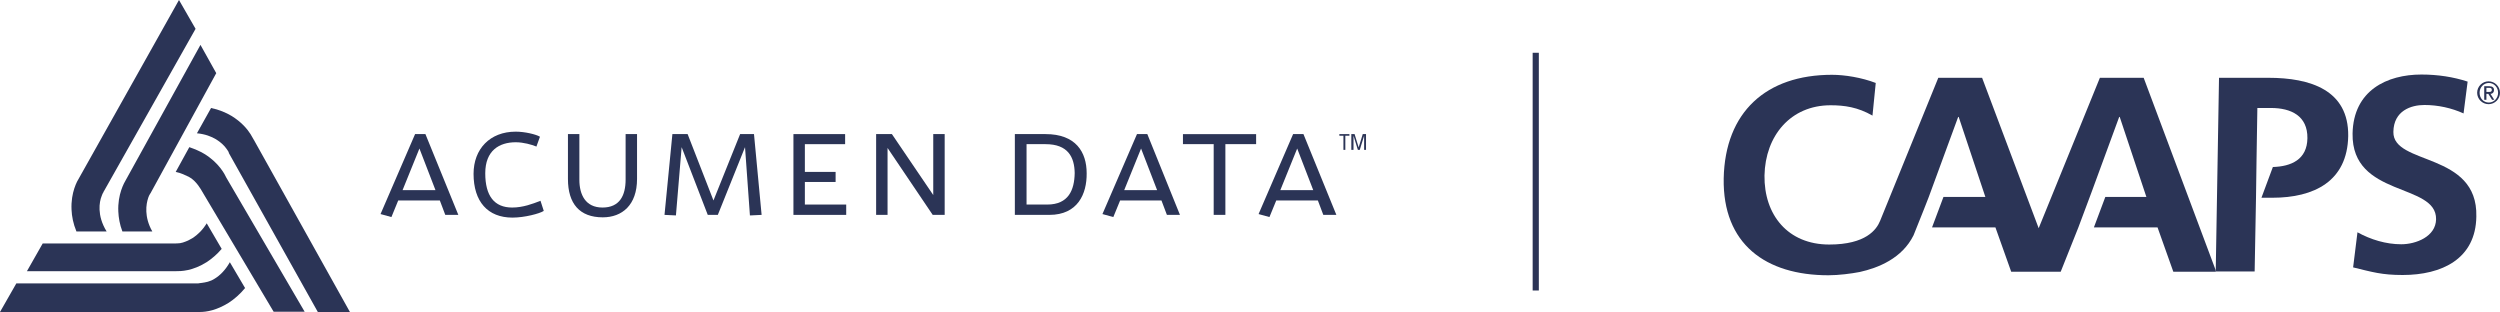
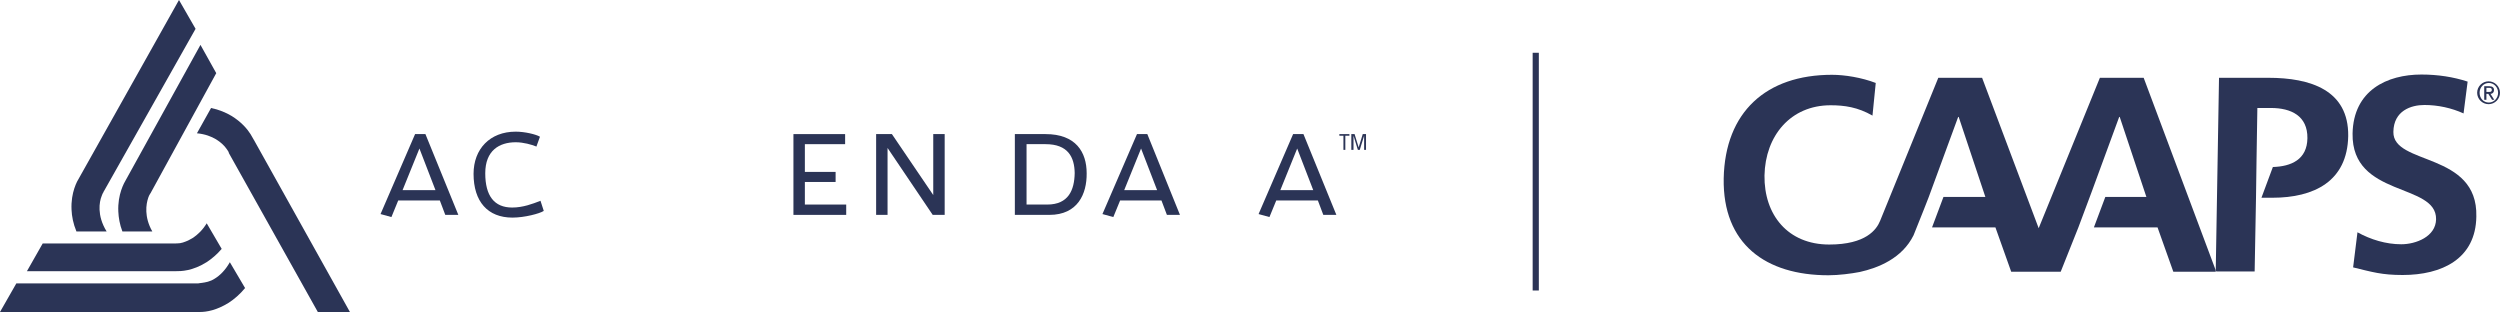
<svg xmlns="http://www.w3.org/2000/svg" version="1.1" id="Layer_1" x="0px" y="0px" viewBox="0 0 919.1 114.7" style="enable-background:new 0 0 919.1 114.7;" xml:space="preserve">
  <style type="text/css">
	.st0{fill:#2B3456;}
	.st1{fill:none;stroke:#2B3456;stroke-width:2.268;stroke-miterlimit:10;}
</style>
  <g>
    <g>
      <g>
        <path class="st0" d="M26.3,77.1c0.1,2.4,0.6,5.1,1.8,8l11.1,0c-1.9-3.1-2.5-5.8-2.6-8c-0.1-2.1,0.3-3.9,0.8-5.1     c0.2-0.6,0.4-1,0.6-1.3c0.1-0.1,0.1-0.2,0.1-0.3c0,0,0,0,0,0l0,0l0,0l0.1-0.1l33.7-59.7L65.8,0l-8.3,14.8L29.1,65.4     C28.4,66.5,26,70.7,26.3,77.1z" />
        <path class="st0" d="M90.1,105.9l-5.6-9.5c-1.7,3-3.7,4.9-5.5,6c-1.8,1.2-3.5,1.4-4.8,1.6c-0.6,0.1-1.1,0.1-1.4,0.2     c-0.2,0-0.3,0-0.3,0c0,0,0,0,0,0l0,0l0,0l-0.1,0l-66.4,0L0,114.7h65.7h7.8c2.4,0,6.1-0.6,10.6-3.4     C86.1,110,88.2,108.2,90.1,105.9z" />
        <path class="st0" d="M93.6,51.9l-1.5-2.6c-1.2-1.9-3.4-4.5-7-6.7c-2-1.2-4.6-2.3-7.5-2.9L72.4,49c3.1,0.3,5.3,1.2,7,2.2     c1.8,1.1,3.1,2.4,3.8,3.4c0.4,0.5,0.6,0.9,0.8,1.2c0.1,0.1,0.1,0.2,0.1,0.3c0,0,0,0,0,0v0h0l0,0.1l32.8,58.6h11.8L93.6,51.9z" />
        <path class="st0" d="M54.5,72.7c0.2-0.6,0.4-1,0.6-1.3c0.1-0.1,0.1-0.2,0.1-0.2l0.1-0.1l24.2-44.2l-5.8-10.4L46.3,66.1     c-0.6,1-3.1,5.3-2.8,11.7c0.1,2.2,0.5,4.7,1.5,7.3h11c-1.6-2.8-2.1-5.3-2.2-7.3C53.7,75.6,54.1,73.9,54.5,72.7z" />
        <path class="st0" d="M76,82.1c-1.6,2.6-3.4,4.2-5,5.3c-1.8,1.1-3.5,1.8-4.8,2c-0.6,0.1-1.8,0.1-1.8,0.1l-48.7,0L9.9,99.7l54.7,0     c2,0,6.1,0,11.5-3.4c1.8-1.2,3.7-2.8,5.4-4.8L76,82.1z" />
-         <path class="st0" d="M83.2,65.3c-0.5-1.1-2.7-5.5-8.2-8.8c-1.5-0.9-3.4-1.7-5.4-2.4l-5,9.1c2,0.4,3.5,1.2,4.8,1.8     c2.8,1.4,4.8,5.2,4.8,5.2l26.4,44.4H112L83.2,65.3z" />
      </g>
      <g>
        <g>
          <path class="st0" d="M188.4,80c-9.1,0-14.3-5.9-14.3-16.1l0,0c0-9.1,6-15.5,15.5-15.5l0,0c3.4,0,7.4,1,8.8,1.8l0,0l0.1,0.1      l-1.3,3.6l-0.2-0.1c-1.5-0.6-4.5-1.5-7.4-1.5l0,0c-6,0-11.2,3-11.2,11.4l0,0c0,8.3,3.3,12.6,9.9,12.6l0,0c4,0,7.6-1.4,10.2-2.4      l0,0l0.2-0.1l1.2,3.7l-0.1,0.1C198.4,78.5,192.9,80,188.4,80L188.4,80" />
        </g>
        <g>
-           <path class="st0" d="M221.6,79.9c-8.5,0-12.8-5-12.8-14.1l0,0V49.3h4.2v16.8c0,5.4,2.2,10.2,8.5,10.2l0,0      c6.3,0,8.5-4.4,8.5-10.3l0,0V49.3h4.2v16.5C234.2,75.4,228.7,79.9,221.6,79.9L221.6,79.9" />
-         </g>
+           </g>
        <g>
-           <path class="st0" d="M273.9,54.1L263.9,79h-3.7l-9.6-24.9l-2.1,25.1l-4.2-0.2l2.9-29.7h5.6l9.5,24.4l9.8-24.4h5.1L280,79      l-4.1,0.2l-0.2,0L273.9,54.1L273.9,54.1z" />
-         </g>
+           </g>
        <g>
          <polygon class="st0" points="295.9,75.2 295.9,66.9 307.2,66.9 307.2,63.2 295.9,63.2 295.9,53 310.7,53 310.7,49.3 291.7,49.3       291.7,79 311.1,79 311.1,75.2     " />
        </g>
        <g>
          <path class="st0" d="M342.9,79v-0.2l0.2-0.1l-0.2,0.1V79L342.9,79l-16.6-24.6V79h-4.2V49.3h5.8l15.2,22.4V49.3h4.2V79H342.9      L342.9,79z" />
        </g>
        <g>
          <path class="st0" d="M399.2,63.7L399.2,63.7 M385.8,79h-12.7l0,0V49.3h11.3c11.1,0,15.1,6.6,15.1,14.4l0,0      C399.6,71.3,396.2,79,385.8,79L385.8,79 M384.4,53h-7v22.2h7.6c7.8,0,10-5.3,10.1-11.6l0,0C395,57.7,392.6,53,384.4,53L384.4,53      " />
        </g>
        <g>
-           <path class="st0" d="M446.2,79V53h-11.3v-3.7h26.9V53h-11.3v26H446.2L446.2,79z M450.3,53v-0.2V53L450.3,53z" />
-         </g>
+           </g>
        <path class="st0" d="M156.4,49.3h-3.8l-12.7,29.4l4,1.1l2.5-6.1h15.3l2,5.3h4.8L156.4,49.3z M148,69.9l6.2-15.3l5.9,15.3H148z" />
        <path class="st0" d="M421.8,49.3H418l-12.7,29.4l4,1.1l2.5-6.1H427l2,5.3h4.8L421.8,49.3z M413.3,69.9l6.2-15.3l5.9,15.3H413.3z" />
        <path class="st0" d="M479.2,49.3h-3.8l-12.7,29.4l4,1.1l2.5-6.1h15.3l2,5.3h4.8L479.2,49.3z M470.7,69.9l6.2-15.3l5.9,15.3H470.7     z" />
        <path class="st0" d="M496.1,49.3v0.6h-1.5v5.2h-0.7v-5.2h-1.5v-0.6H496.1z" />
        <path class="st0" d="M497.5,55.1h-0.7v-5.8h1.2l1.5,4.9h0l1.5-4.9h1.2v5.8h-0.7v-5.2h0l-1.6,5.2h-0.7l-1.6-5.2h0V55.1z" />
      </g>
    </g>
    <g>
      <g>
        <path class="st0" d="M788.1,28.6h-16.1l-22.5,55.3l-20.8-55.3h-16.1c0,0-15.6,38.4-21.4,52.6c-1.3,3.2-5.2,8.7-18.7,8.7     c-15.2,0-24-10.9-23.8-25.4c0.3-14.6,9.6-25.8,24.3-25.8c5.1,0,10,0.7,15.4,3.8l1.2-12c-5.2-2-11.4-3-16.1-3     c-24.2,0-39.3,13.7-39.8,38.1c-0.4,24.1,15.4,35.6,38.5,35.6c3.8,0,8.4-0.6,11.5-1.2c6.8-1.5,15.6-5,19.8-13.5     c2.7-6.6,5.6-14.1,5.6-14.1h0l10.8-29.4h0.2l9.8,29.4h-15.4l-4.2,11.2h23.3l5.8,16.3h18.2l6.5-16.3h0l4.9-13.1l0,0l10.1-27.5h0.2     l9.8,29.4H774l-4.2,11.2h23.4l5.8,16.3h15.6l0-0.5L788.1,28.6z" />
-         <polygon class="st0" points="814.6,99.9 814.8,99.9 814.6,99.3    " />
        <path class="st0" d="M879.9,48.5c0.1-7.8,6.5-9.9,11.4-9.9c5,0,10,1.1,14.4,3.1l1.5-11.7c-5.2-1.7-10.9-2.6-17-2.6     c-12.6,0-25,5.8-25.3,21.7c-0.4,23.6,30.9,18,30.7,31.5c-0.1,6.4-7.4,9.2-12.8,9.2c-5.6,0-11.2-1.7-16.1-4.4l-1.6,12.9     c7,1.7,10.5,2.8,18.2,2.8c14.4,0,26.9-5.9,27.1-21.5C911,55.7,879.7,60.9,879.9,48.5z" />
        <path class="st0" d="M833.9,28.6h-18.1l-1.2,70.7l0.2,0.5h14.1l0.5-27.1h0l0.2-14.3l0,0l0.3-18.7h5c7.4,0,13.5,2.9,13.4,11.1     c-0.1,7.9-6,10.4-12.7,10.6l-4.2,11.3h4c15.3,0,27.6-6,27.9-22.7C863.5,33.1,849.4,28.6,833.9,28.6z" />
        <g>
          <path class="st0" d="M914.9,29.9c2.3,0,4.2,1.9,4.2,4.2s-1.9,4.2-4.2,4.2c-2.3,0-4.2-1.9-4.2-4.2S912.6,29.9,914.9,29.9z       M915,37.7c1.9,0,3.4-1.6,3.4-3.6c0-2-1.5-3.6-3.4-3.6c-1.9,0-3.4,1.6-3.4,3.6C911.6,36.1,913,37.7,915,37.7z M913.3,31.7h1.9      c1.1,0,1.7,0.5,1.7,1.4c0,0.8-0.5,1.4-1.3,1.4l1.4,2.2h-0.8l-1.4-2.2h-0.7v2.2h-0.8V31.7z M914.1,33.8h1c0.6,0,1-0.1,1-0.8      c0-0.6-0.5-0.7-1-0.7h-1V33.8z" />
        </g>
      </g>
    </g>
    <line class="st1" x1="564.6" y1="19.4" x2="564.6" y2="106.8" />
  </g>
</svg>